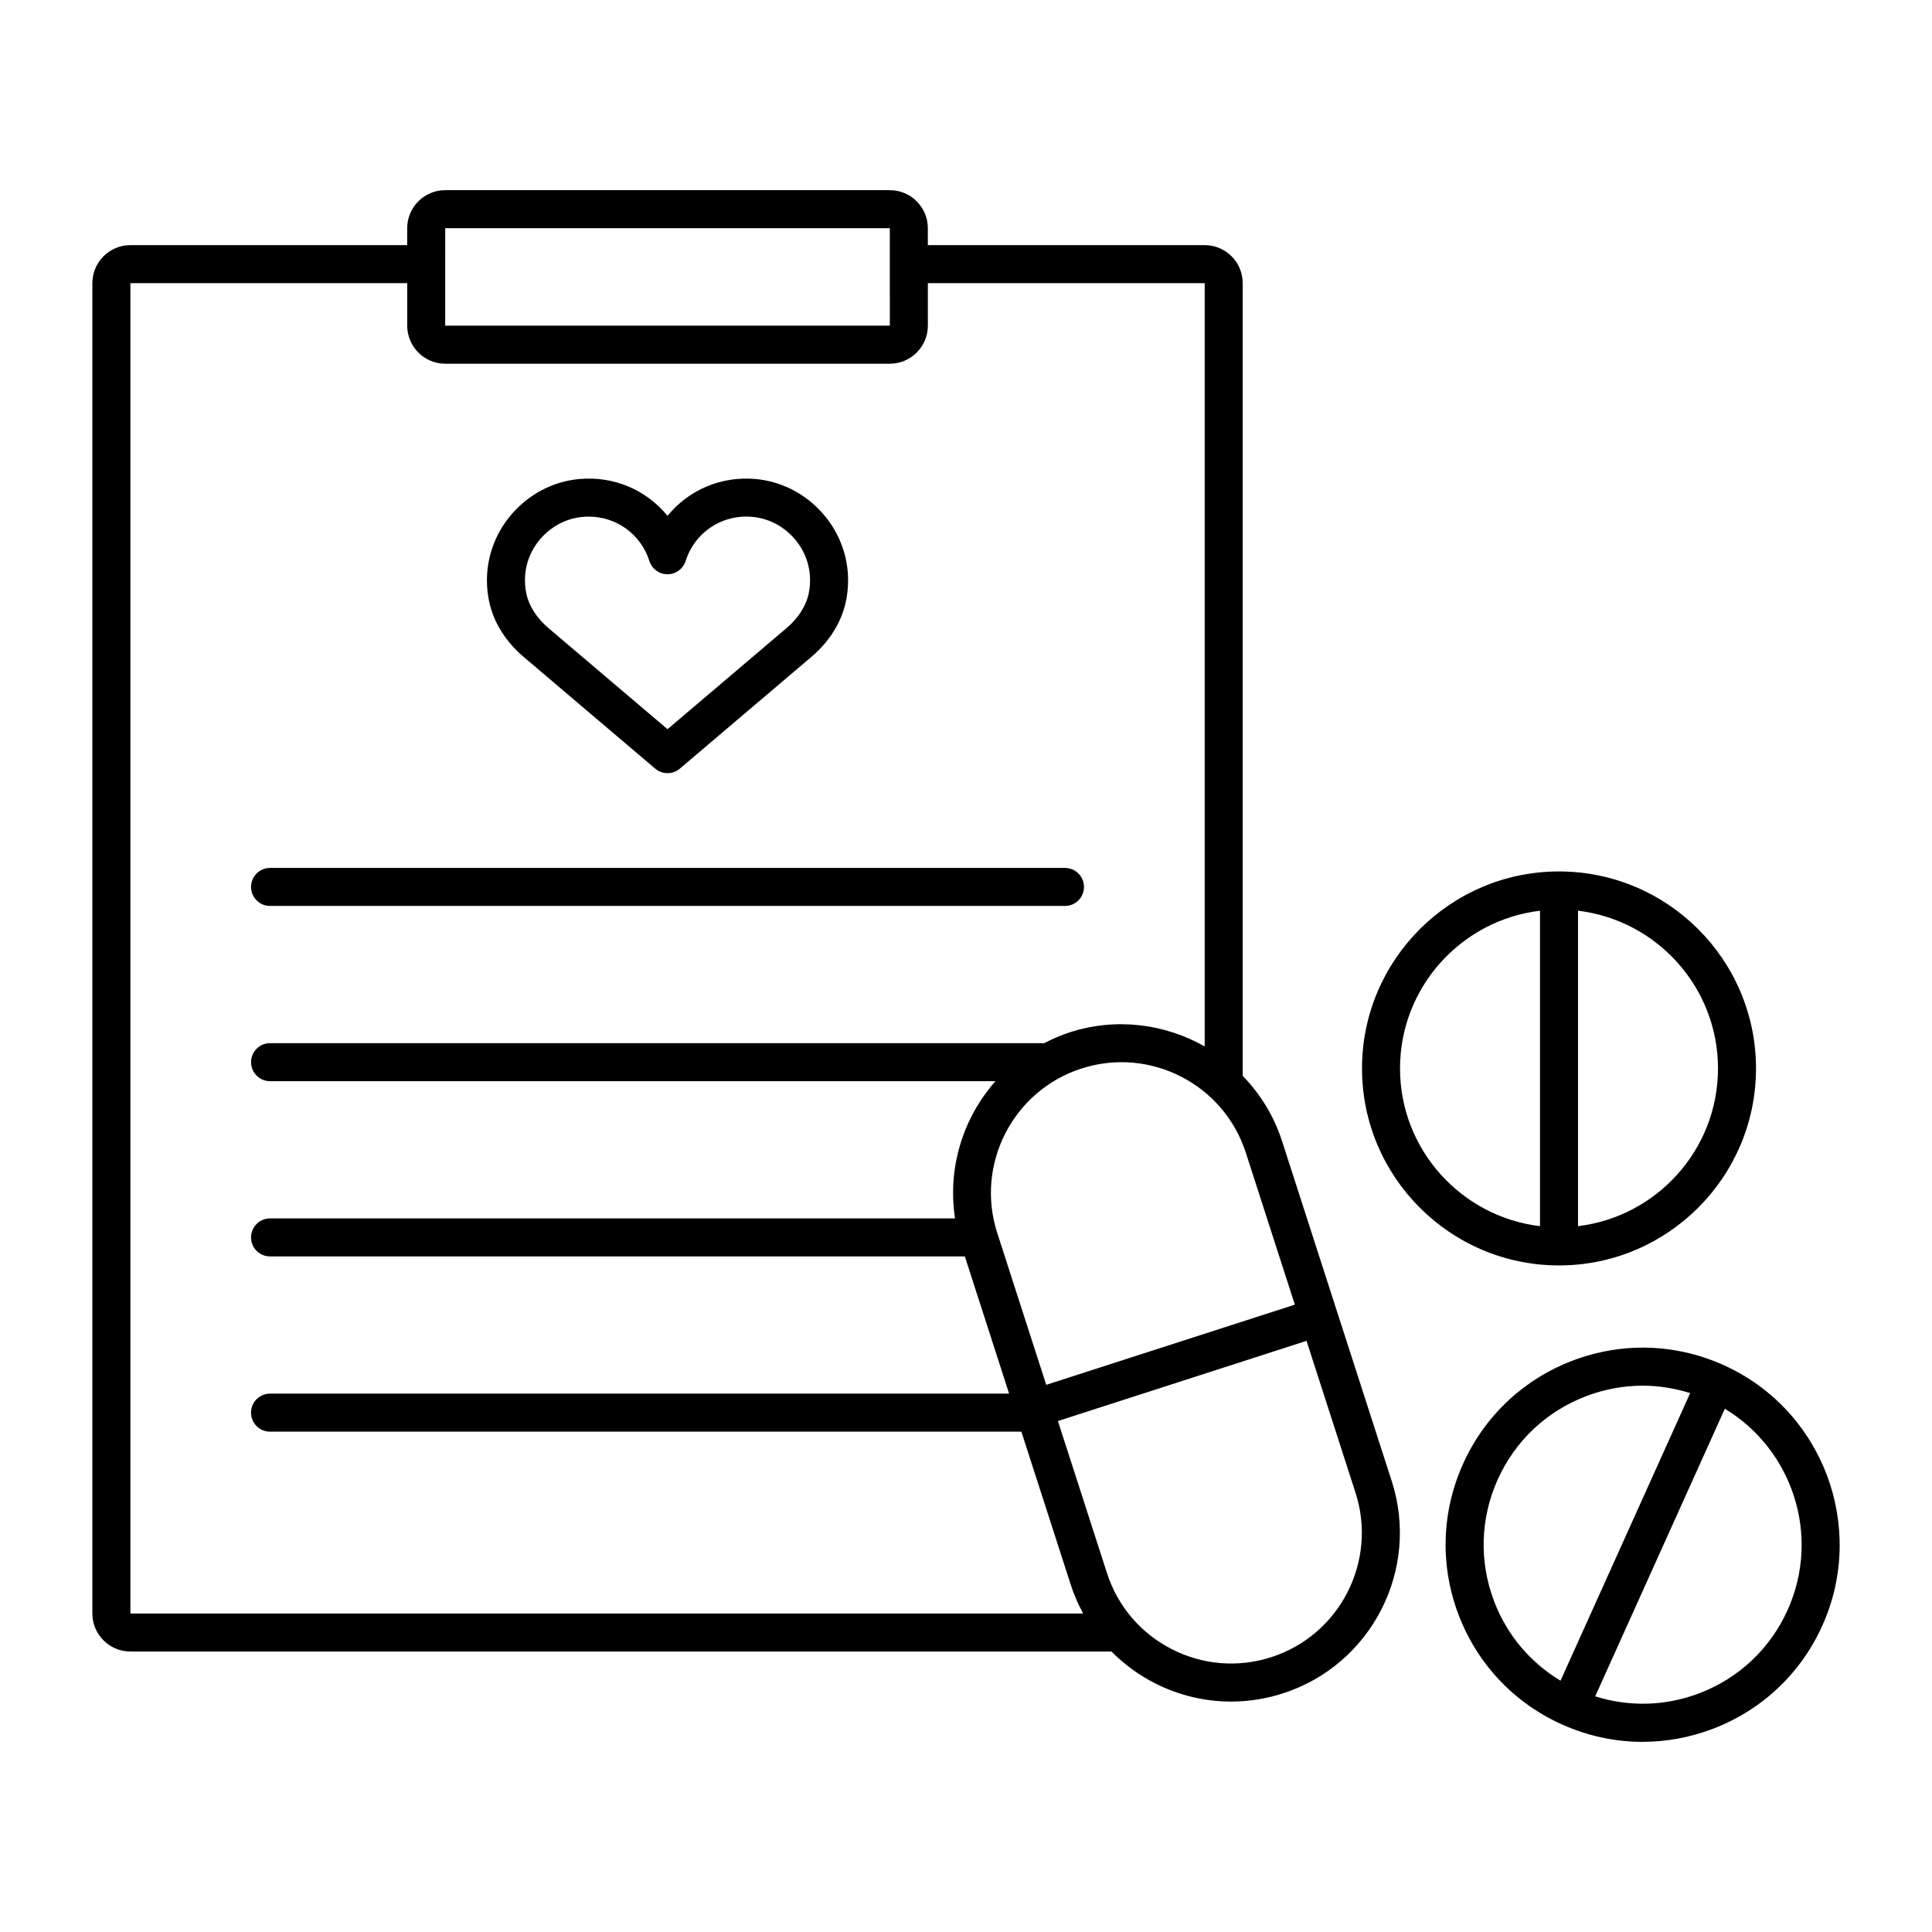
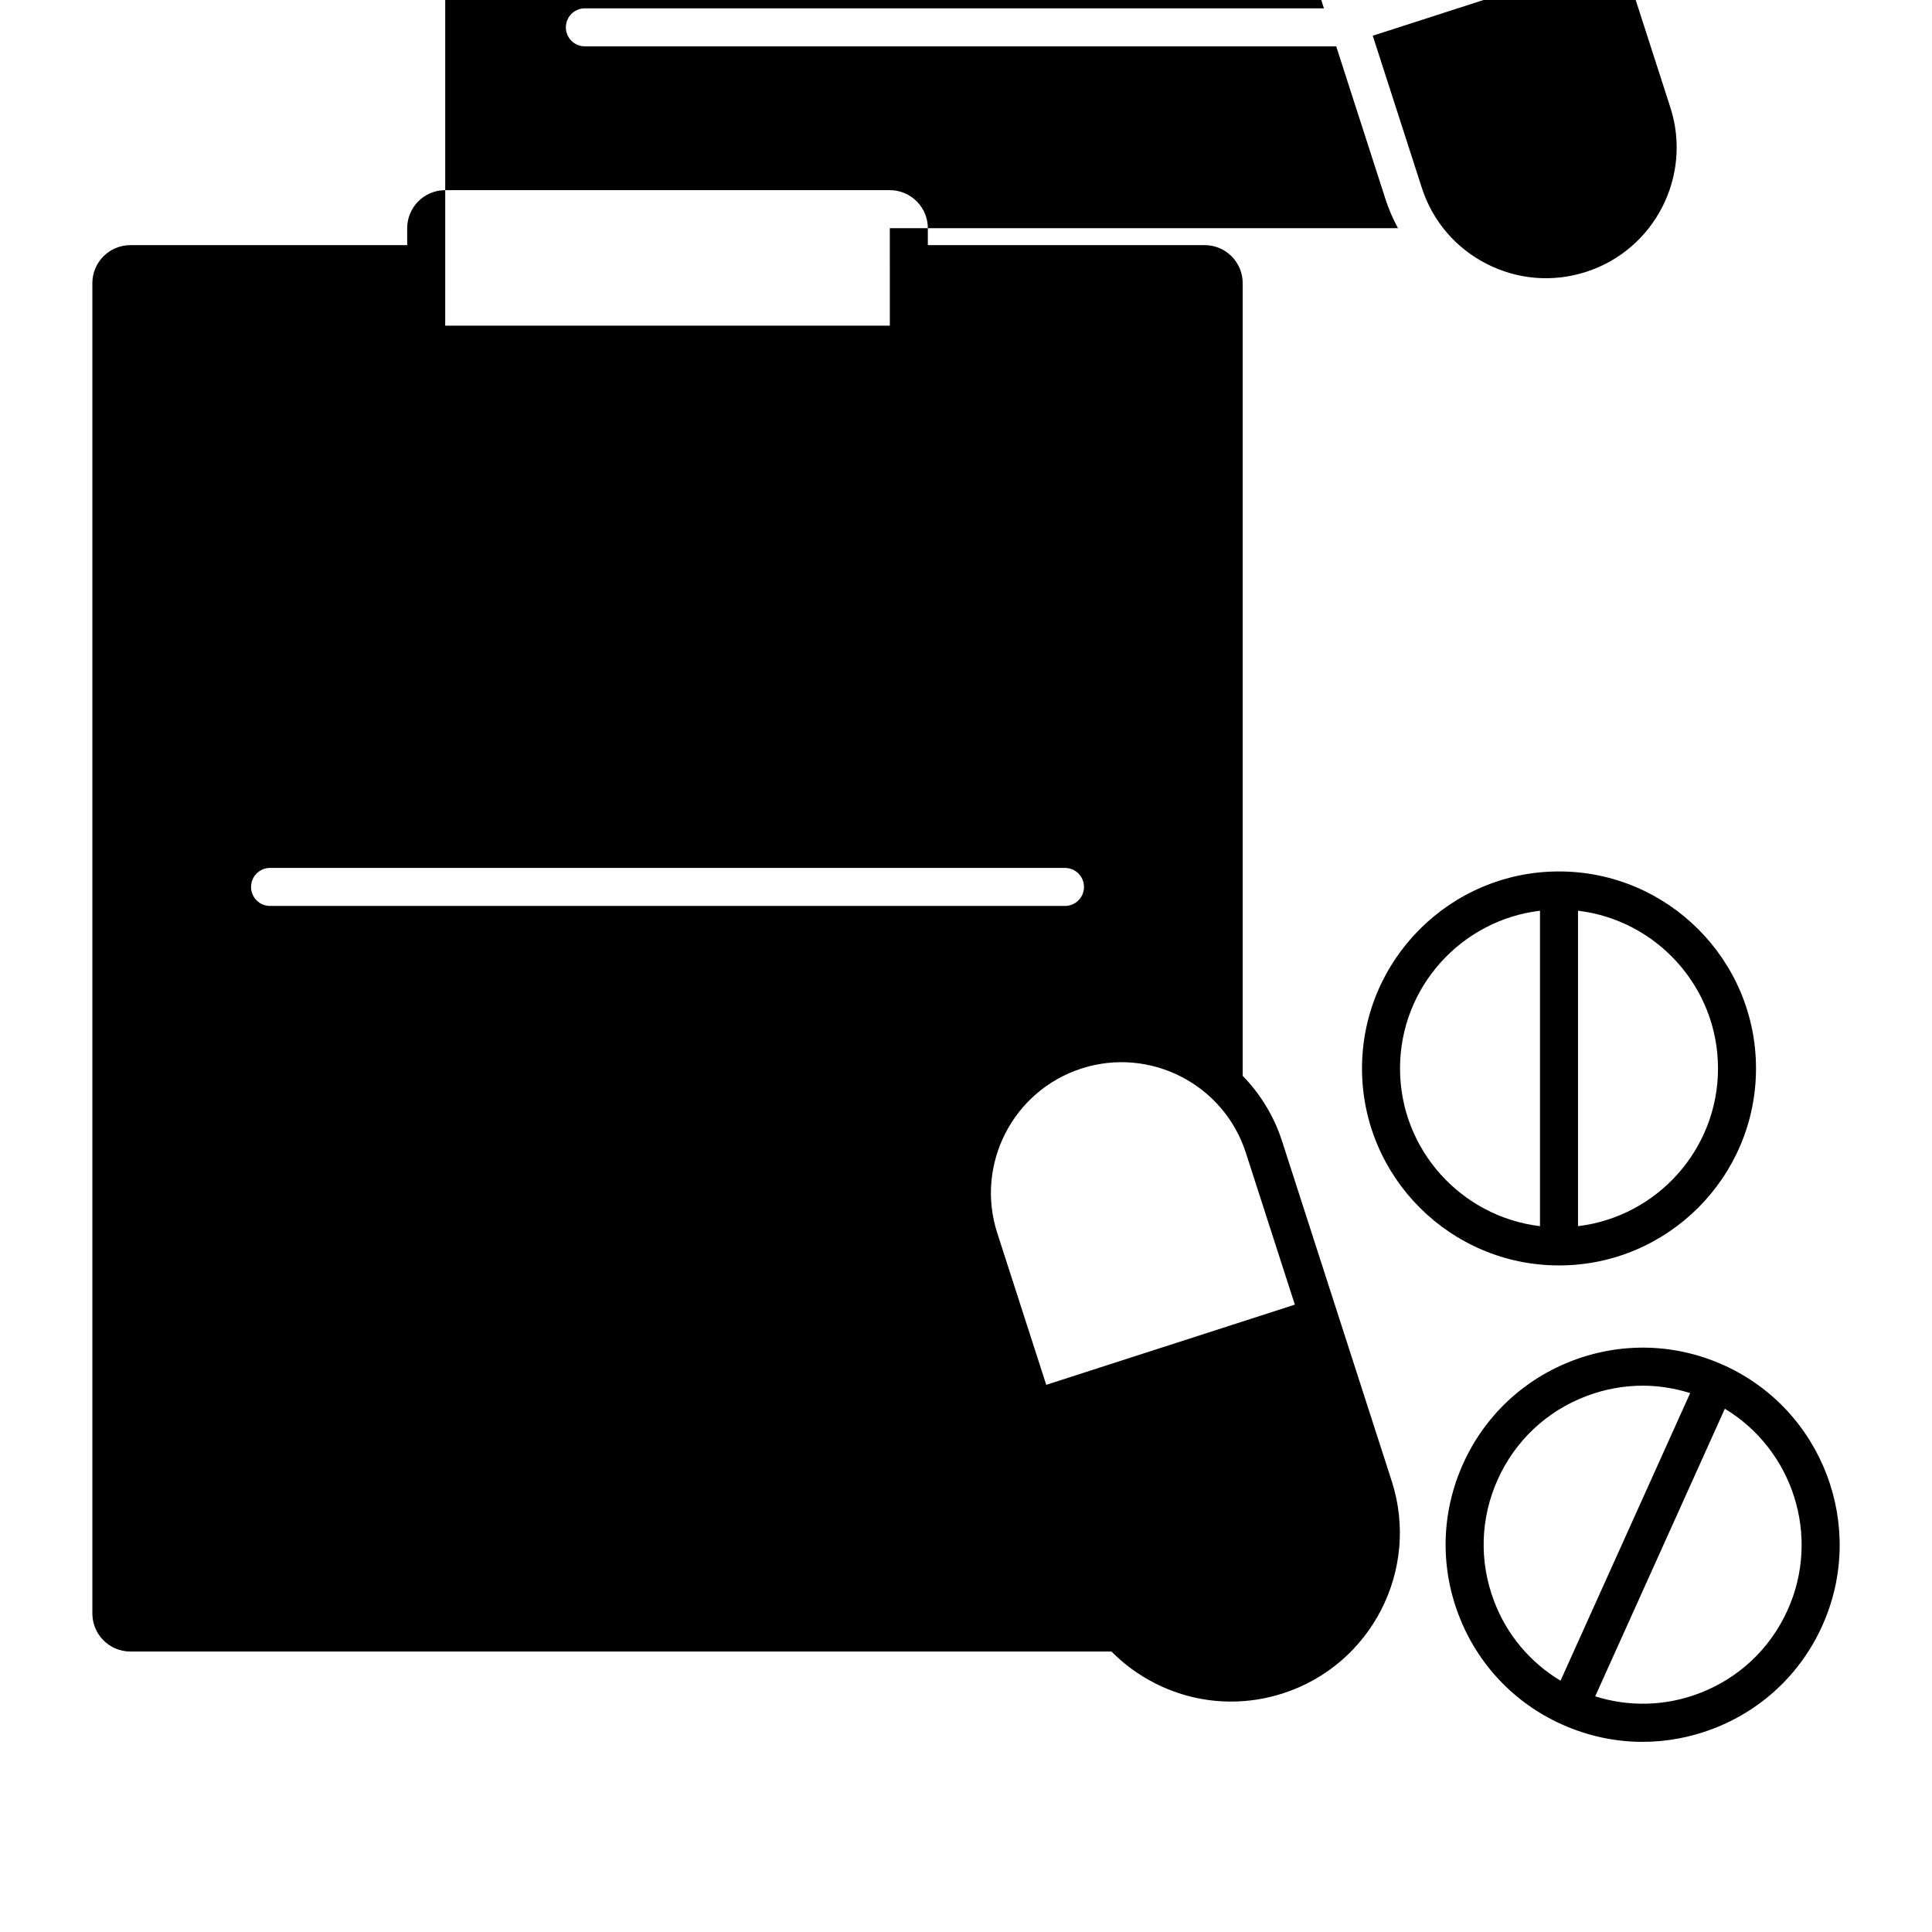
<svg xmlns="http://www.w3.org/2000/svg" fill="#000000" width="800px" height="800px" version="1.1" viewBox="144 144 512 512">
-   <path d="m282.8 318.11 34.836 29.586c0.941 0.801 2.102 1.199 3.262 1.199 1.16 0 2.32-0.398 3.262-1.199l34.836-29.586c4.816-4.094 7.984-9.16 9.156-14.648 0.543-2.523 0.719-5.129 0.52-7.746-0.973-12.906-11.418-23.551-24.297-24.762-9.297-0.883-17.941 2.938-23.477 9.75-5.539-6.816-14.242-10.645-23.477-9.75-12.879 1.207-23.324 11.852-24.297 24.758-0.195 2.609-0.023 5.211 0.516 7.742 1.176 5.496 4.344 10.566 9.16 14.656zm0.367-21.641c0.609-8.074 7.141-14.73 15.191-15.484 0.555-0.051 1.102-0.078 1.645-0.078 7.356 0 13.836 4.656 16.094 11.766 0.664 2.09 2.609 3.512 4.801 3.512 2.195 0 4.137-1.422 4.801-3.512 2.422-7.633 9.691-12.461 17.738-11.691 8.051 0.754 14.582 7.41 15.188 15.488 0.125 1.652 0.016 3.293-0.324 4.875-0.695 3.254-2.766 6.481-5.828 9.082l-31.574 26.816-31.574-26.816c-3.062-2.602-5.133-5.828-5.832-9.082-0.34-1.586-0.449-3.227-0.324-4.875zm-72.637 82.578c0-2.781 2.254-5.039 5.039-5.039h210.66c2.785 0 5.039 2.254 5.039 5.039 0 2.781-2.254 5.039-5.039 5.039h-210.66c-2.781 0-5.039-2.254-5.039-5.039zm398.83 48.098c0-28.785-23.418-52.203-52.207-52.203-28.789 0-52.207 23.422-52.207 52.203 0 28.785 23.418 52.207 52.207 52.207 28.785 0 52.207-23.418 52.207-52.207zm-47.168-41.797c20.859 2.5 37.094 20.273 37.094 41.797s-16.23 39.297-37.094 41.801zm-10.078 83.598c-20.859-2.5-37.094-20.273-37.094-41.801 0-21.523 16.23-39.297 37.094-41.797zm48.676 36.828c-12.707-5.731-26.895-6.164-39.941-1.23-13.039 4.941-23.379 14.656-29.113 27.371-5.727 12.715-6.164 26.898-1.23 39.941 4.941 13.039 14.656 23.379 27.371 29.113v-0.004c6.856 3.094 14.129 4.644 21.43 4.644 6.238 0 12.492-1.137 18.504-3.41 13.039-4.941 23.379-14.656 29.113-27.371 11.828-26.246 0.105-57.223-26.133-69.055zm-43.234 83.629c-8.059-4.848-14.246-12.18-17.625-21.113-3.984-10.527-3.633-21.973 0.992-32.23 4.625-10.258 12.965-18.105 23.488-22.086 4.852-1.84 9.898-2.754 14.938-2.754 4.238 0 8.465 0.676 12.562 1.965zm60.176-18.719c-4.625 10.258-12.965 18.105-23.488 22.086-8.938 3.387-18.531 3.606-27.5 0.777l34.355-76.215c17.992 10.855 25.48 33.73 16.633 53.352zm-133.98-124.29c-2.168-6.715-5.816-12.531-10.426-17.285v-210.07c0-5.559-4.519-10.078-10.074-10.078l-73.367 0.004v-4.492c0-5.559-4.519-10.078-10.078-10.078h-117.82c-5.559 0-10.078 4.519-10.078 10.078v4.492h-73.355c-5.559 0-10.078 4.519-10.078 10.078v352.55c0 5.555 4.519 10.078 10.078 10.078h260c3.289 3.312 7.09 6.141 11.363 8.328 6.394 3.277 13.332 4.934 20.32 4.934 4.613 0 9.254-0.723 13.77-2.18 23.453-7.562 36.379-32.797 28.816-56.25zm-9.594 3.09 12.988 40.262-65.883 21.25-12.988-40.258c-5.856-18.164 4.156-37.707 22.316-43.566 18.18-5.875 37.711 4.152 43.566 22.312zm-212.17-245.01h117.82l0.008 25.832h-117.83zm-83.434 367.12v-352.55h73.359v11.266c0 5.559 4.519 10.078 10.078 10.078h117.82c5.559 0 10.078-4.519 10.078-10.078v-11.266h73.363v202.27c-10.516-5.965-23.375-7.727-35.75-3.742-2.379 0.77-4.621 1.762-6.773 2.875h-205.16c-2.781 0-5.039 2.254-5.039 5.039s2.254 5.039 5.039 5.039h192.23c-8.605 9.754-12.762 23.023-10.707 36.363h-181.53c-2.781 0-5.039 2.254-5.039 5.039 0 2.785 2.254 5.039 5.039 5.039l184.13-0.004 11.73 36.363h-195.86c-2.781 0-5.039 2.254-5.039 5.039 0 2.785 2.254 5.039 5.039 5.039h199.11l13.074 40.531c0.863 2.68 1.98 5.231 3.293 7.656zm302.36 11.566c-8.797 2.84-18.176 2.086-26.406-2.129s-14.328-11.379-17.16-20.184l-12.988-40.258 65.883-21.25 12.984 40.254c5.859 18.168-4.152 37.711-22.312 43.566z" />
+   <path d="m282.8 318.11 34.836 29.586c0.941 0.801 2.102 1.199 3.262 1.199 1.16 0 2.32-0.398 3.262-1.199l34.836-29.586c4.816-4.094 7.984-9.16 9.156-14.648 0.543-2.523 0.719-5.129 0.52-7.746-0.973-12.906-11.418-23.551-24.297-24.762-9.297-0.883-17.941 2.938-23.477 9.75-5.539-6.816-14.242-10.645-23.477-9.75-12.879 1.207-23.324 11.852-24.297 24.758-0.195 2.609-0.023 5.211 0.516 7.742 1.176 5.496 4.344 10.566 9.16 14.656zm0.367-21.641c0.609-8.074 7.141-14.73 15.191-15.484 0.555-0.051 1.102-0.078 1.645-0.078 7.356 0 13.836 4.656 16.094 11.766 0.664 2.09 2.609 3.512 4.801 3.512 2.195 0 4.137-1.422 4.801-3.512 2.422-7.633 9.691-12.461 17.738-11.691 8.051 0.754 14.582 7.41 15.188 15.488 0.125 1.652 0.016 3.293-0.324 4.875-0.695 3.254-2.766 6.481-5.828 9.082l-31.574 26.816-31.574-26.816c-3.062-2.602-5.133-5.828-5.832-9.082-0.34-1.586-0.449-3.227-0.324-4.875zm-72.637 82.578c0-2.781 2.254-5.039 5.039-5.039h210.66c2.785 0 5.039 2.254 5.039 5.039 0 2.781-2.254 5.039-5.039 5.039h-210.66c-2.781 0-5.039-2.254-5.039-5.039zm398.83 48.098c0-28.785-23.418-52.203-52.207-52.203-28.789 0-52.207 23.422-52.207 52.203 0 28.785 23.418 52.207 52.207 52.207 28.785 0 52.207-23.418 52.207-52.207zm-47.168-41.797c20.859 2.5 37.094 20.273 37.094 41.797s-16.23 39.297-37.094 41.801zm-10.078 83.598c-20.859-2.5-37.094-20.273-37.094-41.801 0-21.523 16.23-39.297 37.094-41.797zm48.676 36.828c-12.707-5.731-26.895-6.164-39.941-1.23-13.039 4.941-23.379 14.656-29.113 27.371-5.727 12.715-6.164 26.898-1.23 39.941 4.941 13.039 14.656 23.379 27.371 29.113v-0.004c6.856 3.094 14.129 4.644 21.43 4.644 6.238 0 12.492-1.137 18.504-3.41 13.039-4.941 23.379-14.656 29.113-27.371 11.828-26.246 0.105-57.223-26.133-69.055zm-43.234 83.629c-8.059-4.848-14.246-12.18-17.625-21.113-3.984-10.527-3.633-21.973 0.992-32.23 4.625-10.258 12.965-18.105 23.488-22.086 4.852-1.84 9.898-2.754 14.938-2.754 4.238 0 8.465 0.676 12.562 1.965zm60.176-18.719c-4.625 10.258-12.965 18.105-23.488 22.086-8.938 3.387-18.531 3.606-27.5 0.777l34.355-76.215c17.992 10.855 25.48 33.73 16.633 53.352zm-133.98-124.29c-2.168-6.715-5.816-12.531-10.426-17.285v-210.07c0-5.559-4.519-10.078-10.074-10.078l-73.367 0.004v-4.492c0-5.559-4.519-10.078-10.078-10.078h-117.82c-5.559 0-10.078 4.519-10.078 10.078v4.492h-73.355c-5.559 0-10.078 4.519-10.078 10.078v352.55c0 5.555 4.519 10.078 10.078 10.078h260c3.289 3.312 7.09 6.141 11.363 8.328 6.394 3.277 13.332 4.934 20.32 4.934 4.613 0 9.254-0.723 13.77-2.18 23.453-7.562 36.379-32.797 28.816-56.25zm-9.594 3.09 12.988 40.262-65.883 21.25-12.988-40.258c-5.856-18.164 4.156-37.707 22.316-43.566 18.18-5.875 37.711 4.152 43.566 22.312zm-212.17-245.01h117.82l0.008 25.832h-117.83zv-352.55h73.359v11.266c0 5.559 4.519 10.078 10.078 10.078h117.82c5.559 0 10.078-4.519 10.078-10.078v-11.266h73.363v202.27c-10.516-5.965-23.375-7.727-35.75-3.742-2.379 0.77-4.621 1.762-6.773 2.875h-205.16c-2.781 0-5.039 2.254-5.039 5.039s2.254 5.039 5.039 5.039h192.23c-8.605 9.754-12.762 23.023-10.707 36.363h-181.53c-2.781 0-5.039 2.254-5.039 5.039 0 2.785 2.254 5.039 5.039 5.039l184.13-0.004 11.73 36.363h-195.86c-2.781 0-5.039 2.254-5.039 5.039 0 2.785 2.254 5.039 5.039 5.039h199.11l13.074 40.531c0.863 2.68 1.98 5.231 3.293 7.656zm302.36 11.566c-8.797 2.84-18.176 2.086-26.406-2.129s-14.328-11.379-17.16-20.184l-12.988-40.258 65.883-21.25 12.984 40.254c5.859 18.168-4.152 37.711-22.312 43.566z" />
</svg>